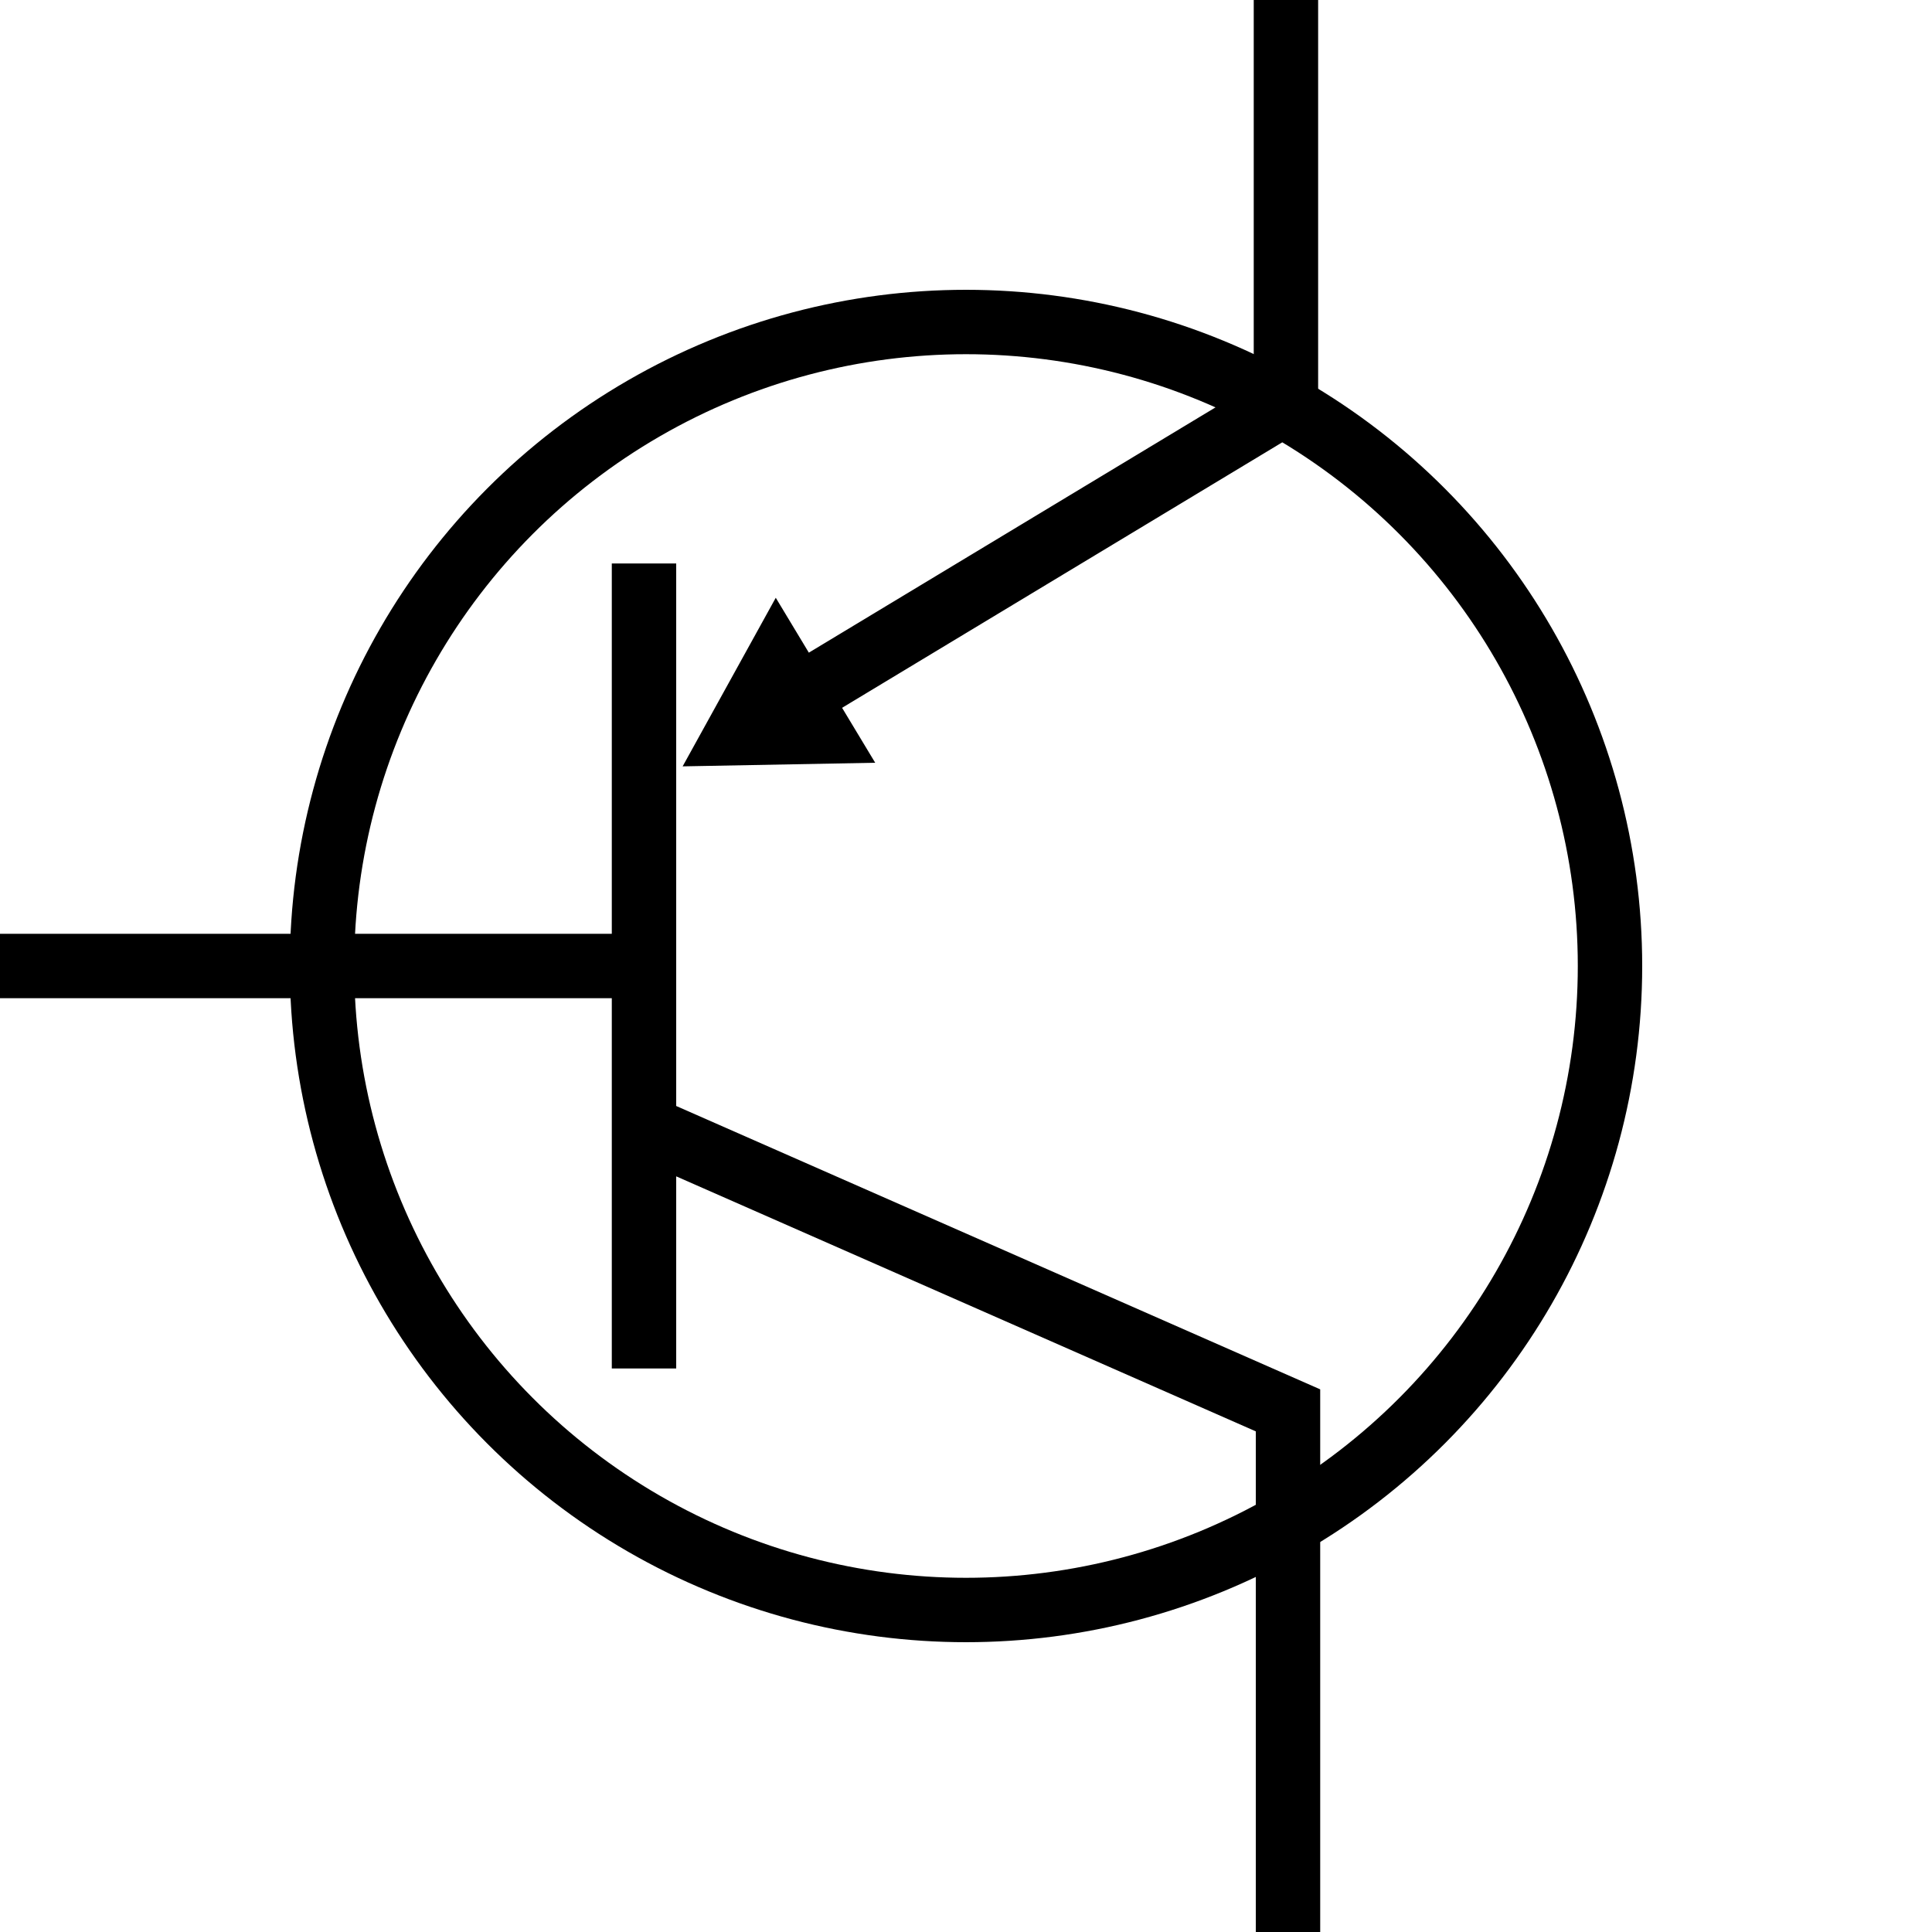
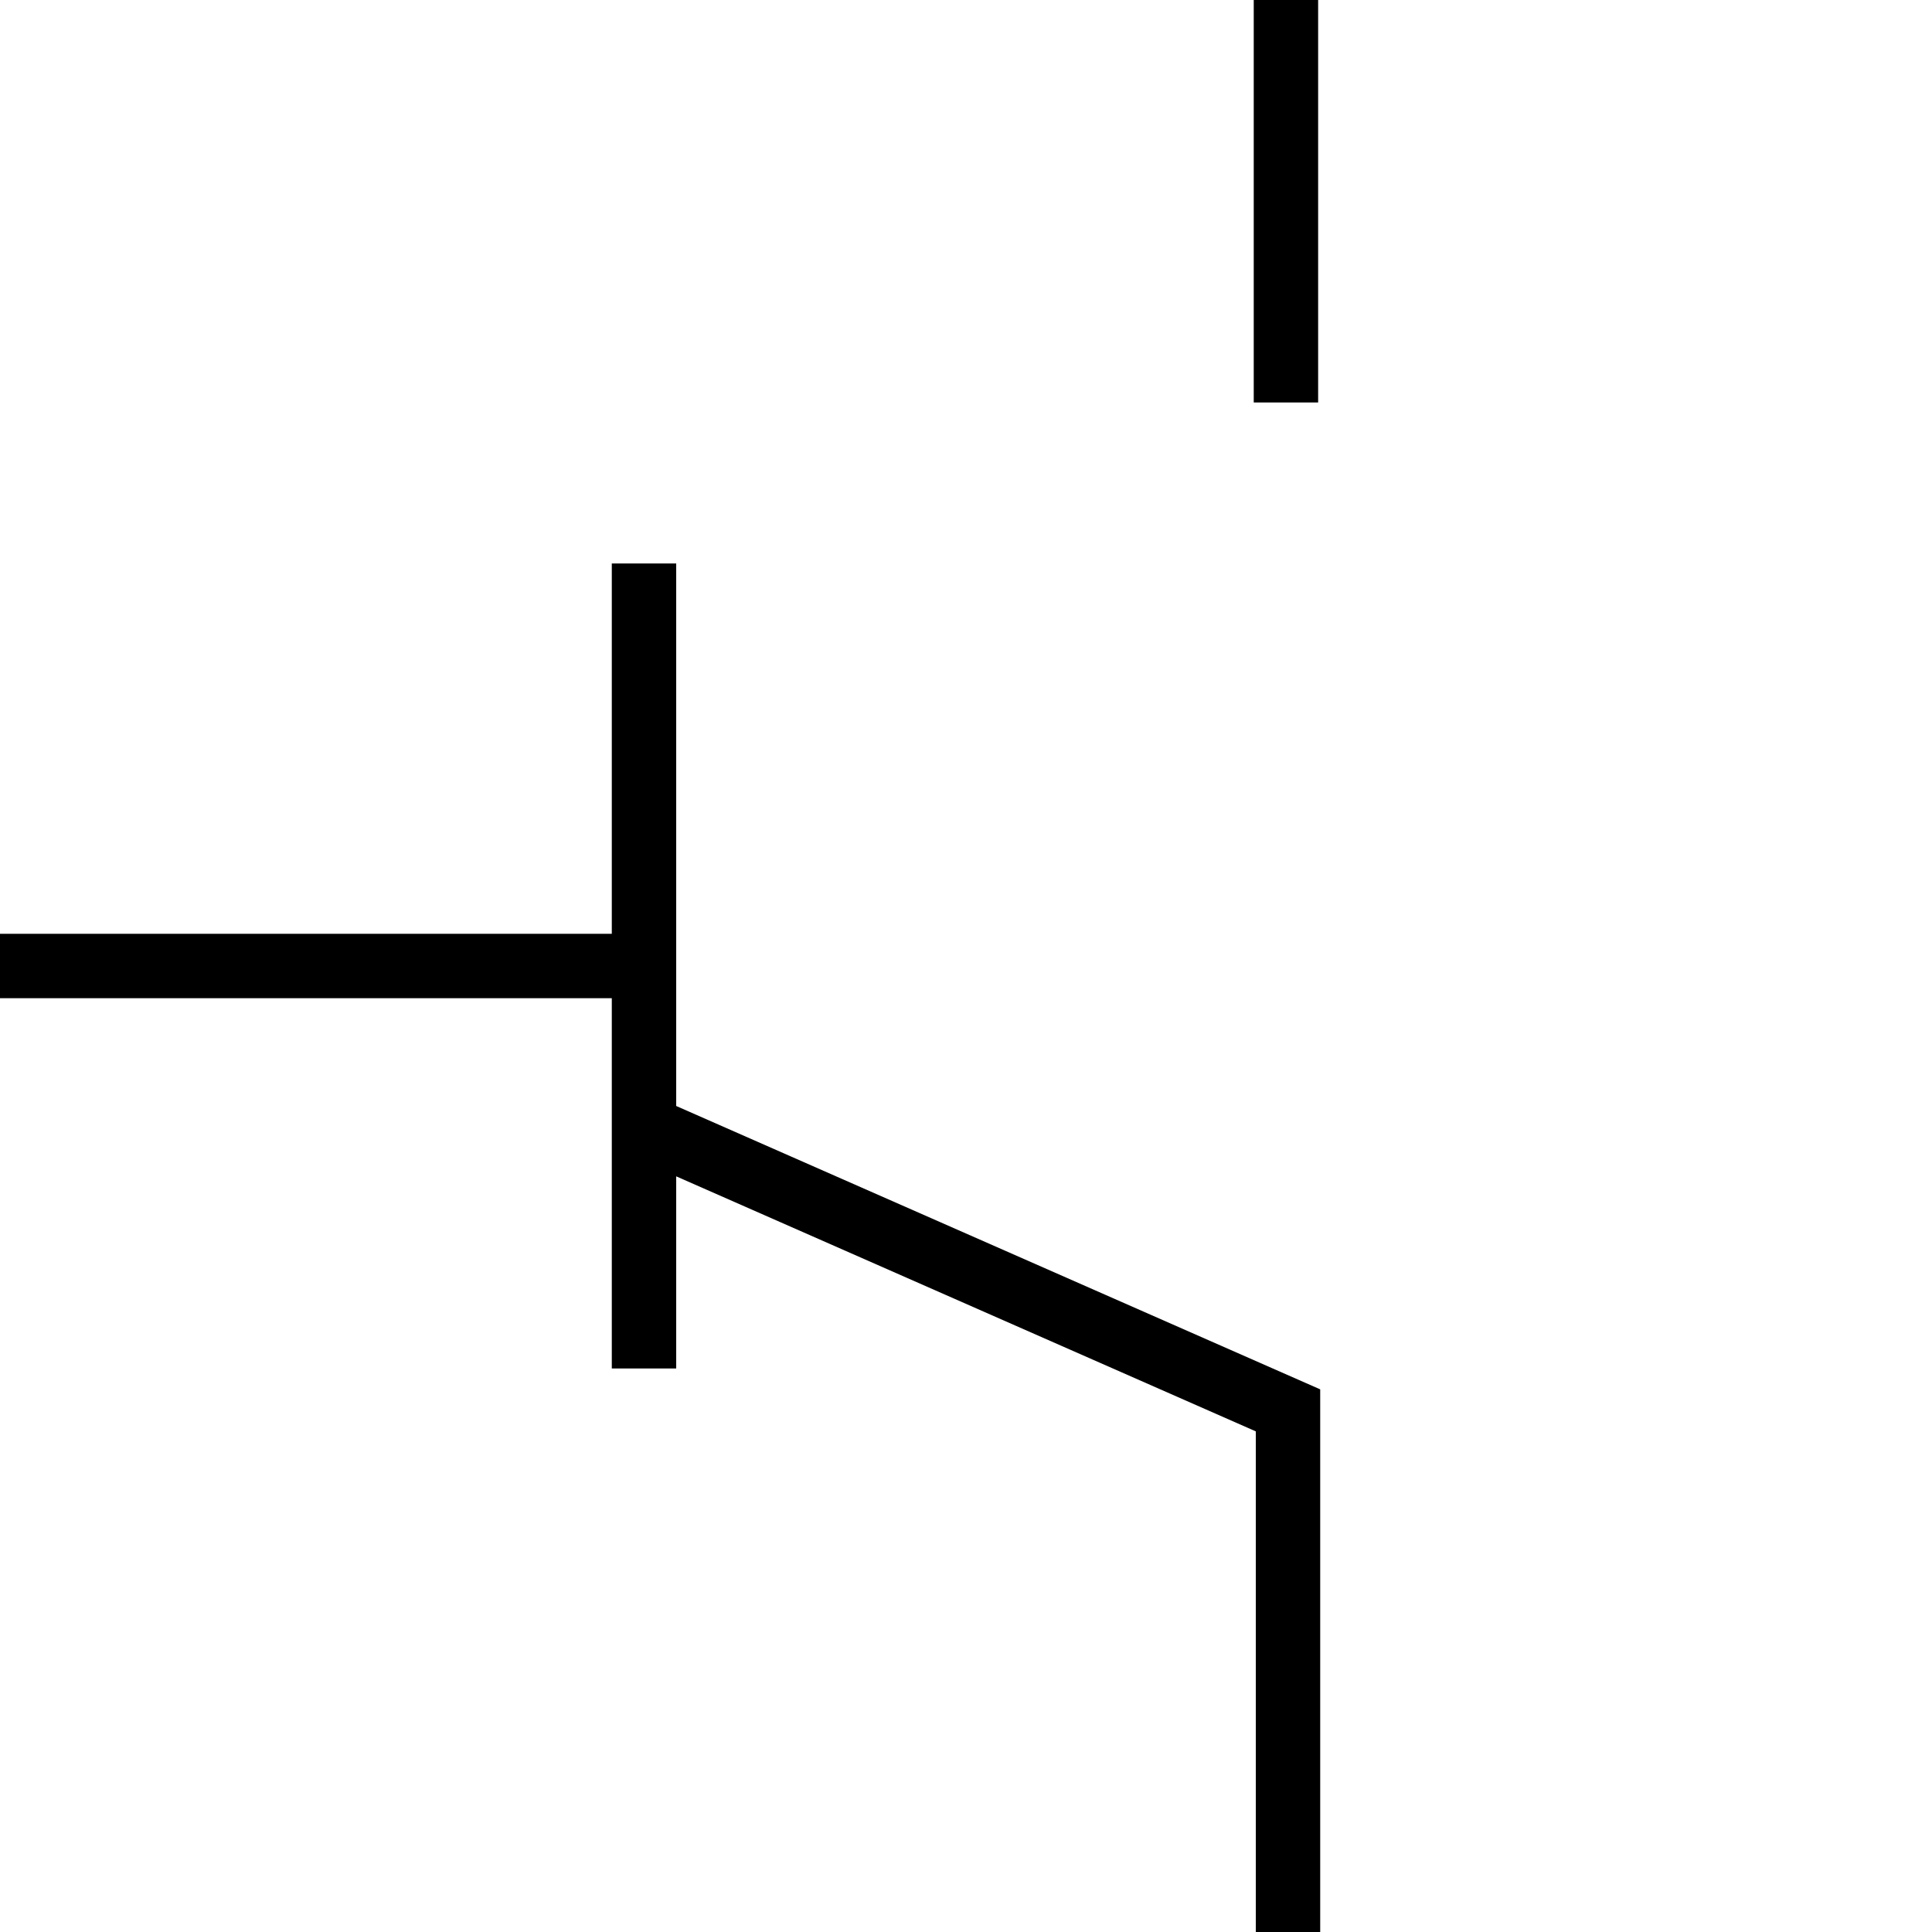
<svg xmlns="http://www.w3.org/2000/svg" viewBox="0 0 150 150">
-   <circle cx="75" cy="75" r="50" fill="none" stroke="#000" stroke-miterlimit="10" stroke-width="5" />
-   <path fill="none" stroke="#000" stroke-miterlimit="10" stroke-width="5" d="M0 75h50m0 31.25v-62.5M100 150v-40.5l-50-22M99.84 0v31.25L62.22 53.94" />
-   <path d="M60.23 46.41 53 59.5l14.95-.28-7.72-12.81z" />
+   <path fill="none" stroke="#000" stroke-miterlimit="10" stroke-width="5" d="M0 75h50m0 31.25v-62.5M100 150v-40.5l-50-22M99.84 0v31.25" />
</svg>